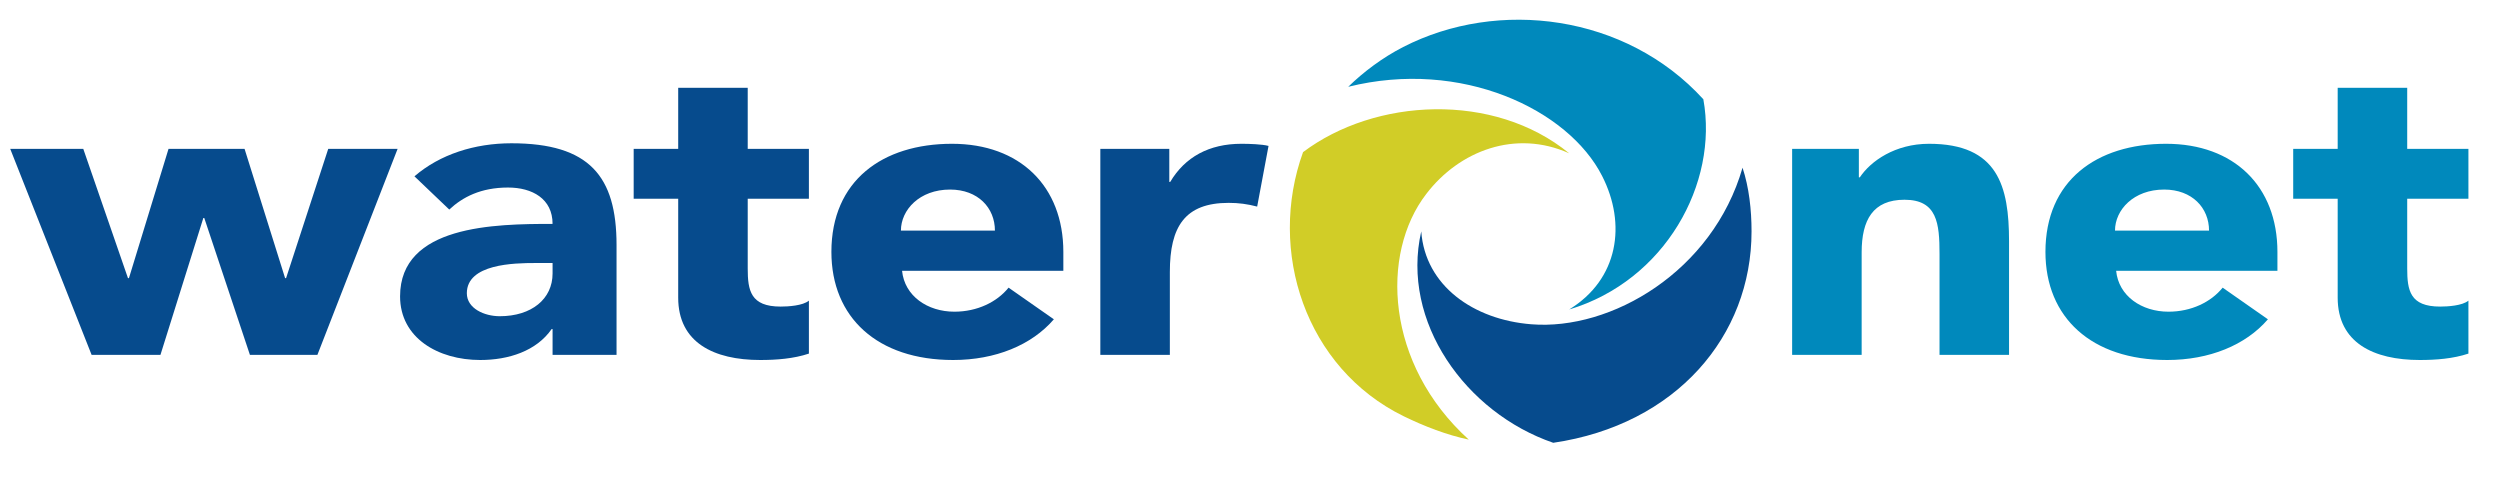
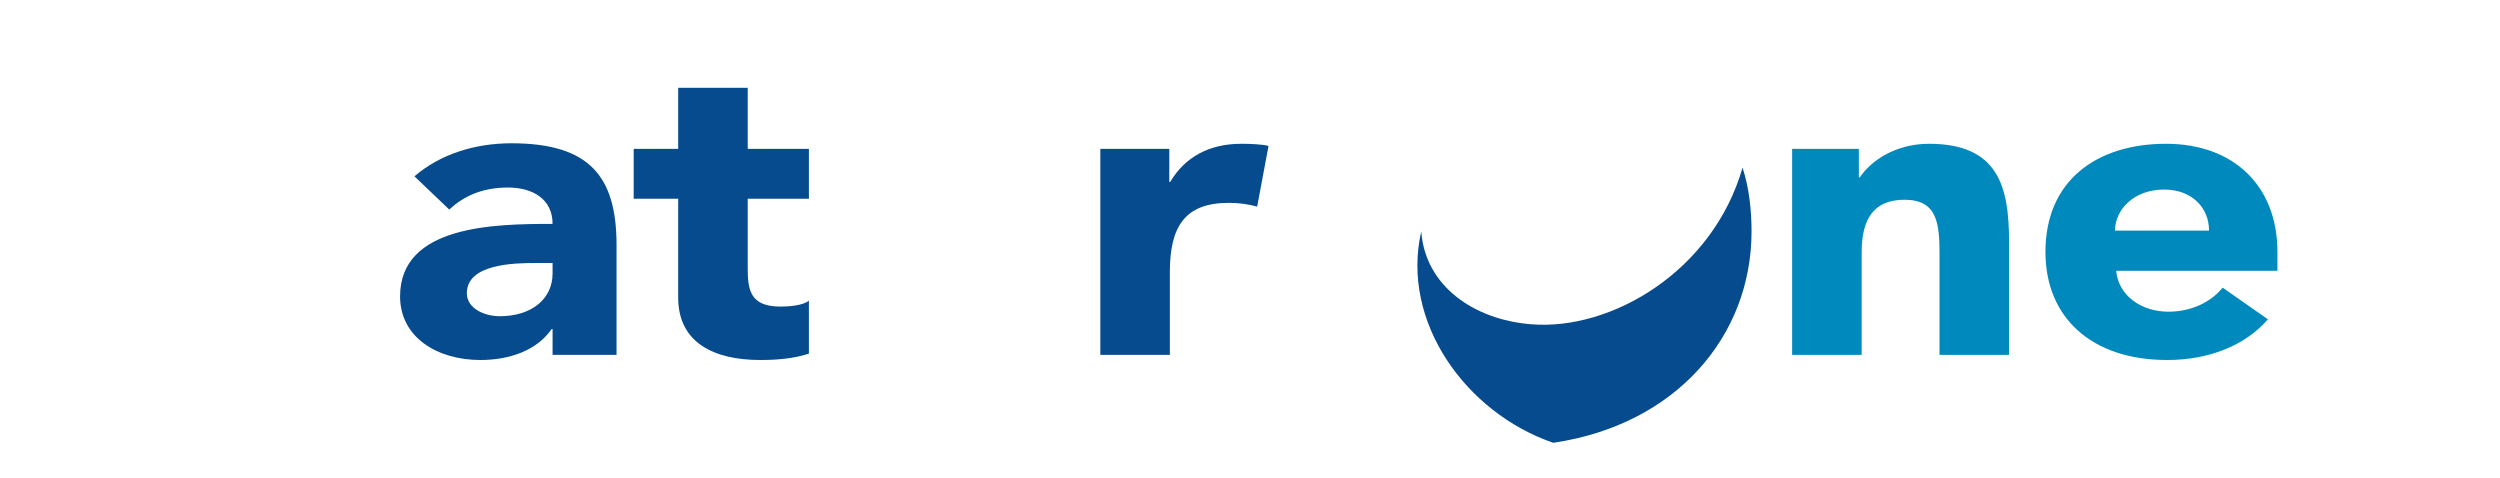
<svg xmlns="http://www.w3.org/2000/svg" width="68px" height="13px" viewBox="0 0 68 13" version="1.1">
  <title>waternet</title>
  <desc>Created with Sketch.</desc>
  <g id="Page-1" stroke="none" stroke-width="1" fill="none" fill-rule="evenodd">
    <g id="waternet" transform="translate(0, 0.43)">
      <path d="M14.563,6.724 C13.983,6.724 12.698,6.747 12.698,7.546 C12.698,7.962 13.177,8.171 13.593,8.171 C14.46,8.171 15.03,7.701 15.03,7.009 L15.03,6.724 L14.563,6.724 Z M15.03,8.52 L15.005,8.52 C14.589,9.12 13.832,9.362 13.063,9.362 C11.916,9.362 10.882,8.762 10.882,7.631 C10.882,5.695 13.454,5.66 15.03,5.66 C15.03,4.974 14.475,4.671 13.819,4.671 C13.078,4.671 12.583,4.931 12.22,5.27 L11.273,4.366 C11.967,3.767 12.914,3.467 13.91,3.467 C16.033,3.467 16.77,4.366 16.77,6.234 L16.77,9.223 L15.03,9.223 L15.03,8.52 Z" id="Fill-1256" fill="#064B8D" />
      <path d="M22.002,4.975 L20.338,4.975 L20.338,6.871 C20.338,7.471 20.414,7.909 21.233,7.909 C21.435,7.909 21.838,7.886 22.002,7.747 L22.002,9.188 C21.586,9.327 21.12,9.362 20.678,9.362 C19.417,9.362 18.447,8.889 18.447,7.667 L18.447,4.975 L17.236,4.975 L17.236,3.619 L18.447,3.619 L18.447,1.959 L20.338,1.959 L20.338,3.619 L22.002,3.619 L22.002,4.975 Z" id="Fill-1258" fill="#064B8D" />
      <path d="M29.929,3.619 L31.805,3.619 L31.805,4.518 L31.83,4.518 C32.233,3.838 32.892,3.481 33.765,3.481 C33.98,3.481 34.328,3.492 34.504,3.539 L34.195,5.189 C33.93,5.12 33.697,5.088 33.418,5.088 C32.229,5.088 31.82,5.735 31.82,6.967 L31.82,9.223 L29.929,9.223 L29.929,3.619 Z" id="Fill-1259" fill="#064B8D" />
-       <path d="M27.062,5.843 C27.062,5.226 26.605,4.726 25.842,4.726 C25.009,4.726 24.505,5.28 24.505,5.843 L27.062,5.843 Z M28.665,8.255 C28.06,8.958 27.073,9.362 25.925,9.362 C23.869,9.362 22.614,8.209 22.614,6.422 C22.614,4.483 24.003,3.481 25.895,3.481 C27.741,3.481 28.923,4.634 28.923,6.422 L28.923,6.935 L24.536,6.935 C24.604,7.623 25.23,8.048 25.96,8.048 C26.579,8.048 27.117,7.787 27.433,7.394 L28.665,8.255 Z" id="Fill-1260" fill="#064B8D" />
      <path d="M48.746,3.619 L50.561,3.619 L50.561,4.394 L50.587,4.394 C50.884,3.949 51.549,3.481 52.47,3.481 C54.344,3.481 54.646,4.634 54.646,6.133 L54.646,9.223 L52.755,9.223 L52.755,6.479 C52.755,5.645 52.692,5.003 51.802,5.003 C50.943,5.003 50.637,5.555 50.637,6.433 L50.637,9.223 L48.746,9.223 L48.746,3.619 Z" id="Fill-1261" fill="#0089BC" />
      <path d="M60.086,5.843 C60.086,5.226 59.627,4.726 58.865,4.726 C58.032,4.726 57.528,5.28 57.528,5.843 L60.086,5.843 Z M61.687,8.255 C61.082,8.958 60.095,9.362 58.948,9.362 C56.892,9.362 55.636,8.209 55.636,6.422 C55.636,4.483 57.026,3.481 58.917,3.481 C60.764,3.481 61.946,4.634 61.946,6.422 L61.946,6.935 L57.559,6.935 C57.626,7.623 58.252,8.048 58.983,8.048 C59.602,8.048 60.14,7.787 60.456,7.394 L61.687,8.255 Z" id="Fill-1262" fill="#0089BC" />
-       <path d="M67.141,4.975 L65.476,4.975 L65.476,6.871 C65.476,7.471 65.552,7.909 66.371,7.909 C66.574,7.909 66.976,7.886 67.141,7.747 L67.141,9.188 C66.724,9.327 66.259,9.362 65.817,9.362 C64.556,9.362 63.585,8.889 63.585,7.667 L63.585,4.975 L62.375,4.975 L62.375,3.619 L63.585,3.619 L63.585,1.959 L65.476,1.959 L65.476,3.619 L67.141,3.619 L67.141,4.975 Z" id="Fill-1263" fill="#0089BC" />
      <path d="M38.658,5.864 C38.095,8.322 39.87,10.797 42.248,11.614 C45.593,11.123 47.642,8.708 47.642,5.864 C47.642,5.276 47.574,4.666 47.397,4.132 C46.585,6.954 43.822,8.568 41.648,8.39 C40.079,8.265 38.765,7.342 38.658,5.864" id="Fill-1264" fill="#064B8D" />
-       <path d="M42.681,7.988 C45.29,7.206 46.747,4.561 46.331,2.27 C44.224,-0.04 40.75,-0.478 38.166,0.849 C37.606,1.136 37.089,1.524 36.672,1.931 C39.749,1.164 42.659,2.546 43.578,4.357 C44.244,5.662 44.027,7.164 42.681,7.988" id="Fill-1265" fill="#0089BC" />
-       <path d="M42.681,3.74 C40.635,2.064 37.403,2.232 35.443,3.708 C34.47,6.397 35.505,9.582 38.181,10.892 C38.748,11.169 39.357,11.402 39.951,11.528 C37.685,9.474 37.539,6.477 38.794,4.846 C39.697,3.664 41.227,3.086 42.681,3.74" id="Fill-1266" fill="#D1CD27" />
-       <polygon id="Fill-1254" fill="#064B8D" points="6.798 9.223 5.556 5.499 5.531 5.499 4.364 9.223 2.492 9.223 0.278 3.619 2.265 3.619 3.481 7.136 3.507 7.136 4.584 3.619 6.652 3.619 7.755 7.136 7.781 7.136 8.928 3.619 10.815 3.619 8.633 9.223" />
    </g>
  </g>
</svg>